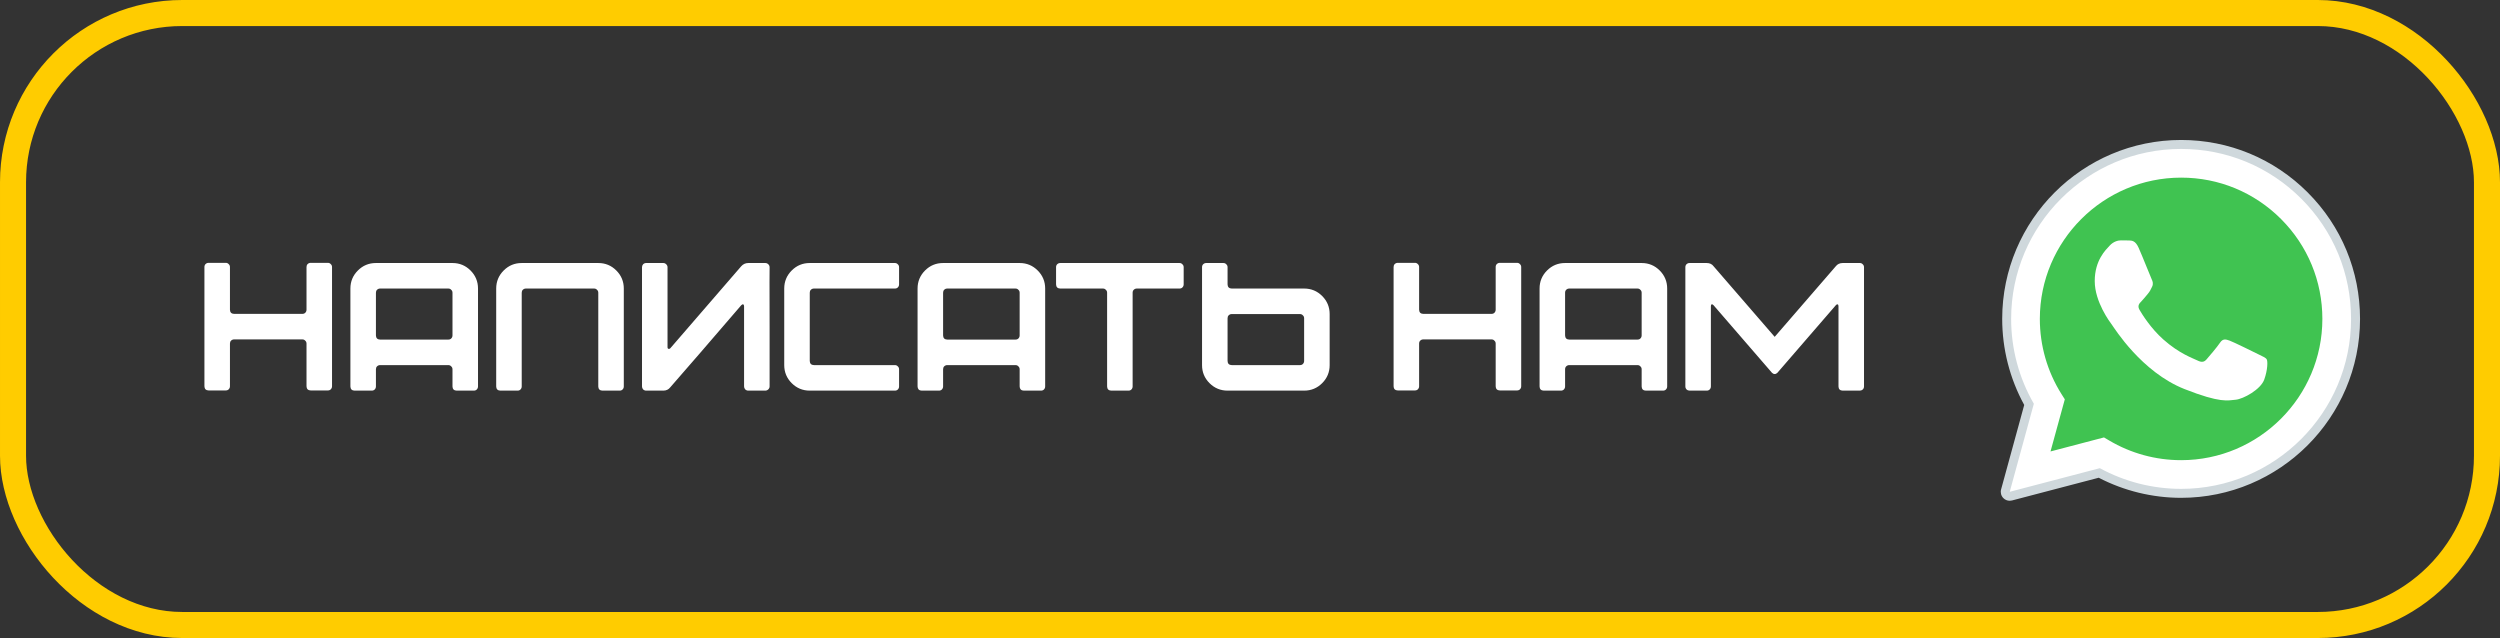
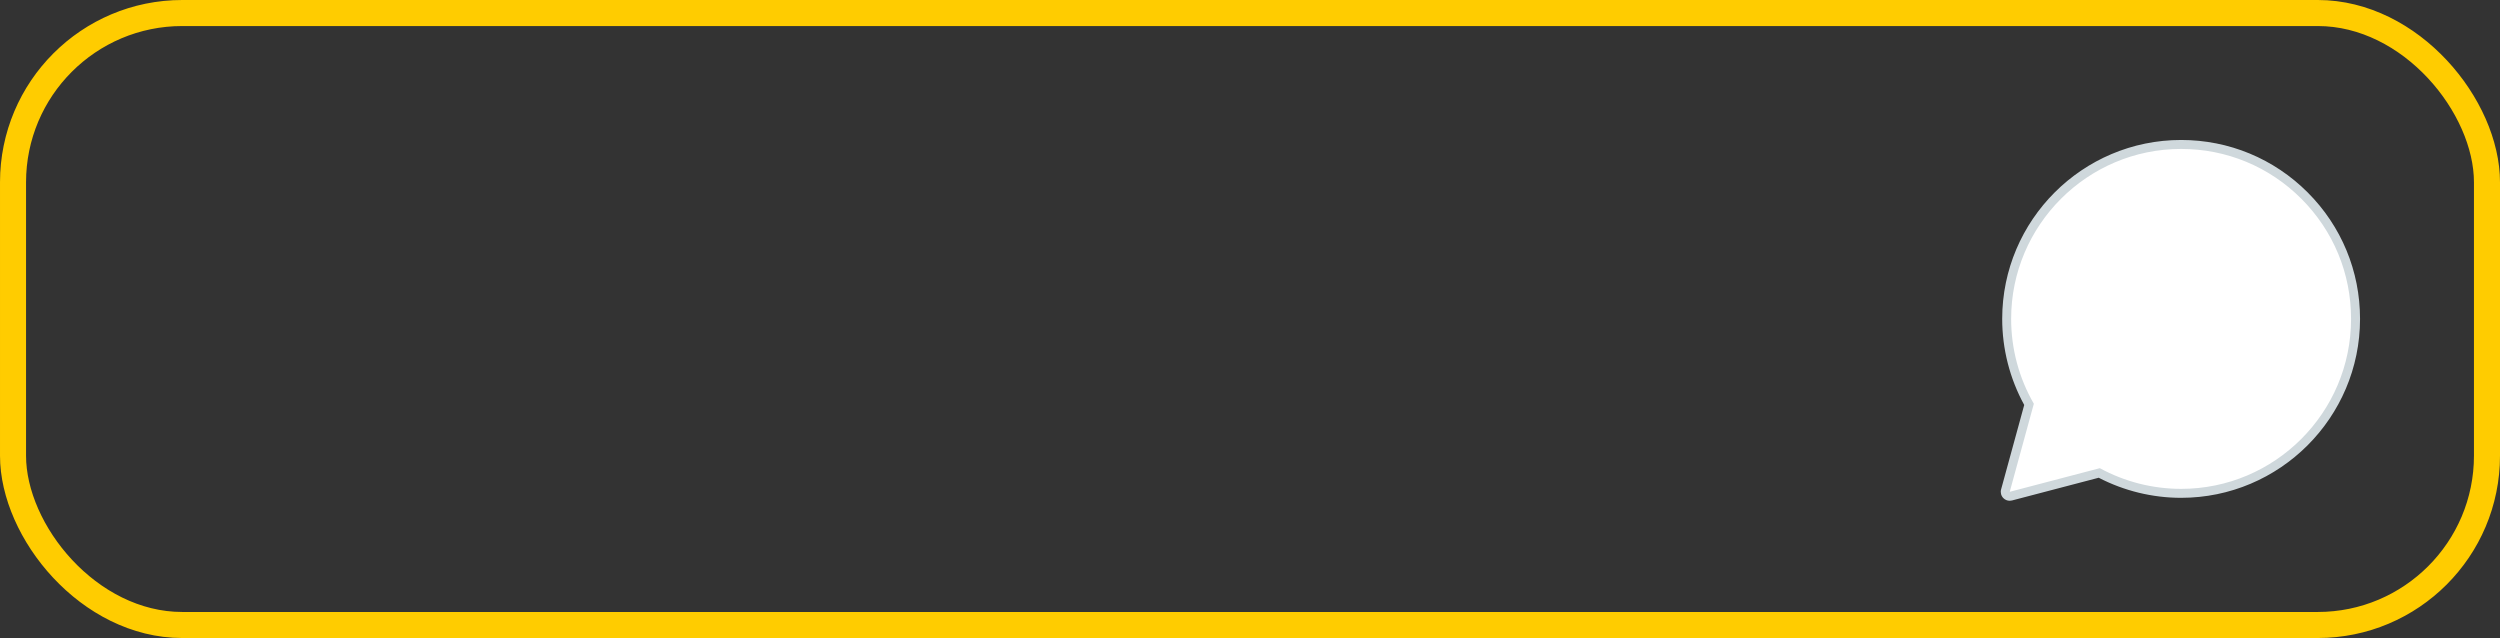
<svg xmlns="http://www.w3.org/2000/svg" width="192" height="49" viewBox="0 0 192 49" fill="none">
  <rect x="0" y="0" width="192" height="49" fill="#333333" stroke="none" />
  <rect x="1" y="1" width="190" height="47" rx="13" stroke="#FFCC00" stroke-width="2" />
-   <path fill-rule="evenodd" clip-rule="evenodd" d="M154.347 37.771L156.199 31.009C155.056 29.031 154.455 26.785 154.456 24.486C154.46 17.291 160.314 11.438 167.51 11.438C171.001 11.439 174.278 12.798 176.743 15.264C179.207 17.731 180.564 21.009 180.563 24.496C180.56 31.691 174.704 37.545 167.51 37.545H167.504C165.32 37.544 163.173 36.996 161.266 35.956L154.347 37.771Z" fill="white" />
+   <path fill-rule="evenodd" clip-rule="evenodd" d="M154.347 37.771L156.199 31.009C155.056 29.031 154.455 26.785 154.456 24.486C154.46 17.291 160.314 11.438 167.51 11.438C179.207 17.731 180.564 21.009 180.563 24.496C180.56 31.691 174.704 37.545 167.51 37.545H167.504C165.32 37.544 163.173 36.996 161.266 35.956L154.347 37.771Z" fill="white" />
  <path fill-rule="evenodd" clip-rule="evenodd" d="M154.347 38.115C154.256 38.115 154.168 38.079 154.103 38.013C154.017 37.925 153.983 37.798 154.015 37.681L155.83 31.056C154.705 29.058 154.112 26.789 154.113 24.486C154.116 17.101 160.125 11.094 167.51 11.094C171.091 11.095 174.457 12.49 176.986 15.021C179.515 17.553 180.908 20.918 180.906 24.496C180.903 31.88 174.893 37.888 167.51 37.888C165.317 37.888 163.148 37.347 161.223 36.323L154.434 38.103C154.405 38.111 154.376 38.115 154.347 38.115Z" fill="white" />
  <path fill-rule="evenodd" clip-rule="evenodd" d="M167.51 11.438C171.001 11.439 174.278 12.798 176.743 15.264C179.207 17.731 180.564 21.009 180.562 24.496C180.56 31.691 174.704 37.545 167.51 37.545H167.504C165.32 37.544 163.173 36.996 161.266 35.956L154.347 37.771L156.199 31.009C155.056 29.031 154.455 26.785 154.456 24.486C154.459 17.291 160.314 11.438 167.51 11.438ZM167.51 10.75C159.936 10.75 153.772 16.911 153.769 24.486C153.768 26.8 154.352 29.081 155.46 31.101L153.683 37.59C153.619 37.827 153.685 38.08 153.858 38.255C153.989 38.387 154.165 38.459 154.347 38.459C154.405 38.459 154.464 38.451 154.521 38.436L161.181 36.69C163.125 37.699 165.305 38.232 167.504 38.233C175.083 38.233 181.247 32.071 181.251 24.497C181.252 20.826 179.824 17.375 177.23 14.779C174.635 12.182 171.183 10.751 167.51 10.75Z" fill="#CFD8DC" />
-   <path fill-rule="evenodd" clip-rule="evenodd" d="M175.184 16.822C173.135 14.772 170.412 13.642 167.513 13.642C161.529 13.642 156.662 18.506 156.66 24.486C156.659 26.536 157.232 28.531 158.318 30.259L158.577 30.669L157.48 34.671L161.587 33.594L161.984 33.829C163.649 34.818 165.559 35.34 167.506 35.341H167.51C173.49 35.341 178.356 30.476 178.358 24.495C178.359 21.597 177.232 18.872 175.184 16.822Z" fill="#40C351" />
  <path fill-rule="evenodd" clip-rule="evenodd" d="M164.247 19.031C164.003 18.488 163.746 18.477 163.513 18.467C163.322 18.459 163.105 18.46 162.888 18.46C162.67 18.46 162.317 18.541 162.018 18.868C161.719 19.195 160.876 19.983 160.876 21.588C160.876 23.192 162.045 24.743 162.208 24.961C162.371 25.178 164.464 28.576 167.779 29.884C170.534 30.97 171.095 30.754 171.693 30.7C172.291 30.646 173.623 29.911 173.894 29.15C174.166 28.388 174.166 27.735 174.085 27.599C174.003 27.463 173.786 27.382 173.46 27.218C173.134 27.055 171.53 26.266 171.231 26.158C170.932 26.049 170.715 25.995 170.497 26.321C170.28 26.647 169.655 27.382 169.464 27.599C169.274 27.817 169.083 27.845 168.757 27.681C168.432 27.517 167.381 27.174 166.135 26.063C165.165 25.198 164.511 24.131 164.32 23.804C164.13 23.478 164.3 23.302 164.463 23.139C164.61 22.992 164.789 22.758 164.953 22.567C165.116 22.377 165.17 22.241 165.279 22.024C165.387 21.806 165.333 21.615 165.251 21.452C165.171 21.289 164.537 19.676 164.247 19.031Z" fill="white" />
-   <path d="M15.7 29.664V20.508C15.7 20.415 15.728 20.34 15.784 20.284C15.849 20.219 15.929 20.186 16.022 20.186H17.338C17.431 20.186 17.506 20.219 17.562 20.284C17.627 20.34 17.66 20.415 17.66 20.508V23.784C17.66 23.877 17.688 23.957 17.744 24.022C17.809 24.078 17.889 24.106 17.982 24.106H23.218C23.311 24.106 23.386 24.078 23.442 24.022C23.507 23.957 23.54 23.877 23.54 23.784V20.508C23.54 20.415 23.568 20.34 23.624 20.284C23.689 20.219 23.769 20.186 23.862 20.186H25.178C25.271 20.186 25.346 20.219 25.402 20.284C25.467 20.34 25.5 20.415 25.5 20.508V29.664C25.5 29.757 25.467 29.837 25.402 29.902C25.346 29.958 25.271 29.986 25.178 29.986H23.862C23.769 29.986 23.689 29.958 23.624 29.902C23.568 29.837 23.54 29.757 23.54 29.664V26.388C23.54 26.295 23.507 26.22 23.442 26.164C23.386 26.099 23.311 26.066 23.218 26.066H17.982C17.889 26.066 17.809 26.099 17.744 26.164C17.688 26.22 17.66 26.295 17.66 26.388V29.664C17.66 29.757 17.627 29.837 17.562 29.902C17.506 29.958 17.431 29.986 17.338 29.986H16.022C15.929 29.986 15.849 29.958 15.784 29.902C15.728 29.837 15.7 29.757 15.7 29.664ZM34.429 22.16H29.193C29.1 22.16 29.02 22.193 28.955 22.258C28.899 22.314 28.871 22.389 28.871 22.482V25.758C28.871 25.851 28.899 25.931 28.955 25.996C29.02 26.052 29.1 26.08 29.193 26.08H34.429C34.522 26.08 34.597 26.052 34.653 25.996C34.718 25.931 34.751 25.851 34.751 25.758V22.482C34.751 22.389 34.718 22.314 34.653 22.258C34.597 22.193 34.522 22.16 34.429 22.16ZM26.911 29.678V22.16C26.911 21.619 27.102 21.157 27.485 20.774C27.868 20.391 28.33 20.2 28.871 20.2H34.751C35.292 20.2 35.754 20.391 36.137 20.774C36.52 21.157 36.711 21.619 36.711 22.16V29.678C36.711 29.771 36.678 29.851 36.613 29.916C36.557 29.972 36.482 30 36.389 30H35.073C34.98 30 34.9 29.972 34.835 29.916C34.779 29.851 34.751 29.771 34.751 29.678V28.362C34.751 28.269 34.718 28.194 34.653 28.138C34.597 28.073 34.522 28.04 34.429 28.04H29.193C29.1 28.04 29.02 28.073 28.955 28.138C28.899 28.194 28.871 28.269 28.871 28.362V29.678C28.871 29.771 28.838 29.851 28.773 29.916C28.717 29.972 28.642 30 28.549 30H27.233C27.14 30 27.06 29.972 26.995 29.916C26.939 29.851 26.911 29.771 26.911 29.678ZM38.108 22.16C38.108 21.619 38.3 21.157 38.682 20.774C39.065 20.391 39.527 20.2 40.068 20.2H45.948C46.489 20.2 46.952 20.391 47.334 20.774C47.717 21.157 47.908 21.619 47.908 22.16V29.678C47.908 29.771 47.876 29.851 47.81 29.916C47.754 29.972 47.679 30 47.586 30H46.27C46.177 30 46.097 29.972 46.032 29.916C45.976 29.851 45.948 29.771 45.948 29.678V22.482C45.948 22.389 45.916 22.314 45.85 22.258C45.794 22.193 45.719 22.16 45.626 22.16H40.39C40.297 22.16 40.218 22.193 40.152 22.258C40.096 22.314 40.068 22.389 40.068 22.482V29.678C40.068 29.771 40.035 29.851 39.97 29.916C39.914 29.972 39.84 30 39.746 30H38.43C38.337 30 38.258 29.972 38.192 29.916C38.136 29.851 38.108 29.771 38.108 29.678V22.16ZM59.105 29.678C59.105 29.762 59.073 29.837 59.008 29.902C58.942 29.967 58.863 30 58.77 30H57.468C57.374 30 57.295 29.967 57.23 29.902C57.173 29.837 57.145 29.762 57.145 29.678V23.532C57.145 23.439 57.122 23.387 57.075 23.378C57.038 23.359 56.987 23.383 56.922 23.448C54.597 26.155 52.782 28.255 51.475 29.748C51.345 29.916 51.167 30 50.944 30H49.627C49.534 30 49.455 29.967 49.389 29.902C49.334 29.837 49.306 29.762 49.306 29.678V20.522C49.306 20.438 49.334 20.363 49.389 20.298C49.455 20.233 49.534 20.2 49.627 20.2H50.944C51.028 20.2 51.102 20.233 51.167 20.298C51.233 20.363 51.266 20.438 51.266 20.522V26.682C51.266 26.738 51.289 26.775 51.336 26.794C51.392 26.803 51.438 26.789 51.475 26.752L56.922 20.452C57.071 20.284 57.253 20.2 57.468 20.2H58.77C58.863 20.2 58.942 20.233 59.008 20.298C59.073 20.363 59.105 20.438 59.105 20.522C59.096 20.522 59.096 22.048 59.105 25.1V29.678ZM60.229 28.04V22.16C60.229 21.619 60.421 21.157 60.803 20.774C61.186 20.391 61.648 20.2 62.189 20.2H68.727C68.821 20.2 68.895 20.233 68.951 20.298C69.017 20.354 69.049 20.429 69.049 20.522V21.838C69.049 21.931 69.017 22.011 68.951 22.076C68.895 22.132 68.821 22.16 68.727 22.16H62.511C62.418 22.16 62.339 22.193 62.273 22.258C62.217 22.314 62.189 22.389 62.189 22.482V27.718C62.189 27.811 62.217 27.891 62.273 27.956C62.339 28.012 62.418 28.04 62.511 28.04H68.727C68.821 28.04 68.895 28.073 68.951 28.138C69.017 28.194 69.049 28.269 69.049 28.362V29.678C69.049 29.771 69.017 29.851 68.951 29.916C68.895 29.972 68.821 30 68.727 30H62.189C61.648 30 61.186 29.809 60.803 29.426C60.421 29.043 60.229 28.581 60.229 28.04ZM77.987 22.16H72.751C72.658 22.16 72.579 22.193 72.513 22.258C72.457 22.314 72.43 22.389 72.43 22.482V25.758C72.43 25.851 72.457 25.931 72.513 25.996C72.579 26.052 72.658 26.08 72.751 26.08H77.987C78.081 26.08 78.156 26.052 78.212 25.996C78.277 25.931 78.309 25.851 78.309 25.758V22.482C78.309 22.389 78.277 22.314 78.212 22.258C78.156 22.193 78.081 22.16 77.987 22.16ZM70.469 29.678V22.16C70.469 21.619 70.661 21.157 71.043 20.774C71.426 20.391 71.888 20.2 72.43 20.2H78.309C78.851 20.2 79.313 20.391 79.695 20.774C80.078 21.157 80.269 21.619 80.269 22.16V29.678C80.269 29.771 80.237 29.851 80.171 29.916C80.115 29.972 80.041 30 79.948 30H78.632C78.538 30 78.459 29.972 78.394 29.916C78.338 29.851 78.309 29.771 78.309 29.678V28.362C78.309 28.269 78.277 28.194 78.212 28.138C78.156 28.073 78.081 28.04 77.987 28.04H72.751C72.658 28.04 72.579 28.073 72.513 28.138C72.457 28.194 72.43 28.269 72.43 28.362V29.678C72.43 29.771 72.397 29.851 72.332 29.916C72.275 29.972 72.201 30 72.108 30H70.791C70.698 30 70.619 29.972 70.553 29.916C70.498 29.851 70.469 29.771 70.469 29.678ZM81.106 20.522C81.106 20.429 81.134 20.354 81.19 20.298C81.256 20.233 81.335 20.2 81.428 20.2H90.584C90.678 20.2 90.752 20.233 90.808 20.298C90.874 20.354 90.906 20.429 90.906 20.522V21.838C90.906 21.931 90.874 22.011 90.808 22.076C90.752 22.132 90.678 22.16 90.584 22.16H87.308C87.215 22.16 87.136 22.193 87.07 22.258C87.014 22.314 86.986 22.389 86.986 22.482V29.678C86.986 29.771 86.954 29.851 86.888 29.916C86.832 29.972 86.758 30 86.664 30H85.348C85.255 30 85.176 29.972 85.11 29.916C85.054 29.851 85.026 29.771 85.026 29.678V22.482C85.026 22.389 84.994 22.314 84.928 22.258C84.872 22.193 84.798 22.16 84.704 22.16H81.428C81.335 22.16 81.256 22.132 81.19 22.076C81.134 22.011 81.106 21.931 81.106 21.838V20.522ZM94.599 28.04H99.835C99.928 28.04 100.003 28.012 100.059 27.956C100.125 27.891 100.157 27.811 100.157 27.718V24.442C100.157 24.349 100.125 24.274 100.059 24.218C100.003 24.153 99.928 24.12 99.835 24.12H94.599C94.506 24.12 94.427 24.153 94.361 24.218C94.305 24.274 94.277 24.349 94.277 24.442V27.718C94.277 27.811 94.305 27.891 94.361 27.956C94.427 28.012 94.506 28.04 94.599 28.04ZM92.317 28.04V20.522C92.317 20.429 92.345 20.354 92.401 20.298C92.466 20.233 92.546 20.2 92.639 20.2H93.955C94.049 20.2 94.123 20.233 94.179 20.298C94.245 20.354 94.277 20.429 94.277 20.522V21.838C94.277 21.931 94.305 22.011 94.361 22.076C94.427 22.132 94.506 22.16 94.599 22.16H100.157C100.699 22.16 101.161 22.351 101.543 22.734C101.926 23.117 102.117 23.579 102.117 24.12V28.04C102.117 28.581 101.926 29.043 101.543 29.426C101.161 29.809 100.699 30 100.157 30H94.277C93.736 30 93.274 29.809 92.891 29.426C92.508 29.043 92.317 28.581 92.317 28.04ZM107.028 29.664V20.508C107.028 20.415 107.056 20.34 107.112 20.284C107.177 20.219 107.257 20.186 107.35 20.186H108.666C108.759 20.186 108.834 20.219 108.89 20.284C108.955 20.34 108.988 20.415 108.988 20.508V23.784C108.988 23.877 109.016 23.957 109.072 24.022C109.137 24.078 109.217 24.106 109.31 24.106H114.546C114.639 24.106 114.714 24.078 114.77 24.022C114.835 23.957 114.868 23.877 114.868 23.784V20.508C114.868 20.415 114.896 20.34 114.952 20.284C115.017 20.219 115.097 20.186 115.19 20.186H116.506C116.599 20.186 116.674 20.219 116.73 20.284C116.795 20.34 116.828 20.415 116.828 20.508V29.664C116.828 29.757 116.795 29.837 116.73 29.902C116.674 29.958 116.599 29.986 116.506 29.986H115.19C115.097 29.986 115.017 29.958 114.952 29.902C114.896 29.837 114.868 29.757 114.868 29.664V26.388C114.868 26.295 114.835 26.22 114.77 26.164C114.714 26.099 114.639 26.066 114.546 26.066H109.31C109.217 26.066 109.137 26.099 109.072 26.164C109.016 26.22 108.988 26.295 108.988 26.388V29.664C108.988 29.757 108.955 29.837 108.89 29.902C108.834 29.958 108.759 29.986 108.666 29.986H107.35C107.257 29.986 107.177 29.958 107.112 29.902C107.056 29.837 107.028 29.757 107.028 29.664ZM125.757 22.16H120.521C120.428 22.16 120.348 22.193 120.283 22.258C120.227 22.314 120.199 22.389 120.199 22.482V25.758C120.199 25.851 120.227 25.931 120.283 25.996C120.348 26.052 120.428 26.08 120.521 26.08H125.757C125.85 26.08 125.925 26.052 125.981 25.996C126.046 25.931 126.079 25.851 126.079 25.758V22.482C126.079 22.389 126.046 22.314 125.981 22.258C125.925 22.193 125.85 22.16 125.757 22.16ZM118.239 29.678V22.16C118.239 21.619 118.43 21.157 118.813 20.774C119.196 20.391 119.658 20.2 120.199 20.2H126.079C126.62 20.2 127.082 20.391 127.465 20.774C127.848 21.157 128.039 21.619 128.039 22.16V29.678C128.039 29.771 128.006 29.851 127.941 29.916C127.885 29.972 127.81 30 127.717 30H126.401C126.308 30 126.228 29.972 126.163 29.916C126.107 29.851 126.079 29.771 126.079 29.678V28.362C126.079 28.269 126.046 28.194 125.981 28.138C125.925 28.073 125.85 28.04 125.757 28.04H120.521C120.428 28.04 120.348 28.073 120.283 28.138C120.227 28.194 120.199 28.269 120.199 28.362V29.678C120.199 29.771 120.166 29.851 120.101 29.916C120.045 29.972 119.97 30 119.877 30H118.561C118.468 30 118.388 29.972 118.323 29.916C118.267 29.851 118.239 29.771 118.239 29.678ZM129.436 20.522C129.436 20.429 129.464 20.354 129.52 20.298C129.586 20.233 129.665 20.2 129.758 20.2H131.074C131.308 20.2 131.485 20.284 131.606 20.452L136.296 25.87C137.332 24.666 138.896 22.86 140.986 20.452C141.117 20.284 141.294 20.2 141.518 20.2H142.834C142.928 20.2 143.002 20.233 143.058 20.298C143.124 20.354 143.156 20.429 143.156 20.522V29.678C143.156 29.771 143.124 29.851 143.058 29.916C142.993 29.972 142.918 30 142.834 30H141.518C141.425 30 141.346 29.972 141.28 29.916C141.224 29.851 141.196 29.771 141.196 29.678V23.518C141.196 23.434 141.173 23.387 141.126 23.378C141.089 23.359 141.042 23.383 140.986 23.448C140.146 24.409 138.653 26.136 136.506 28.628C136.441 28.693 136.371 28.726 136.296 28.726C136.222 28.726 136.152 28.693 136.086 28.628C133.94 26.136 132.446 24.409 131.606 23.448C131.55 23.383 131.499 23.359 131.452 23.378C131.415 23.387 131.396 23.439 131.396 23.532V29.678C131.396 29.771 131.364 29.851 131.298 29.916C131.242 29.972 131.168 30 131.074 30H129.772C129.679 30 129.6 29.972 129.534 29.916C129.469 29.851 129.436 29.771 129.436 29.678V20.522Z" fill="white" />
</svg>